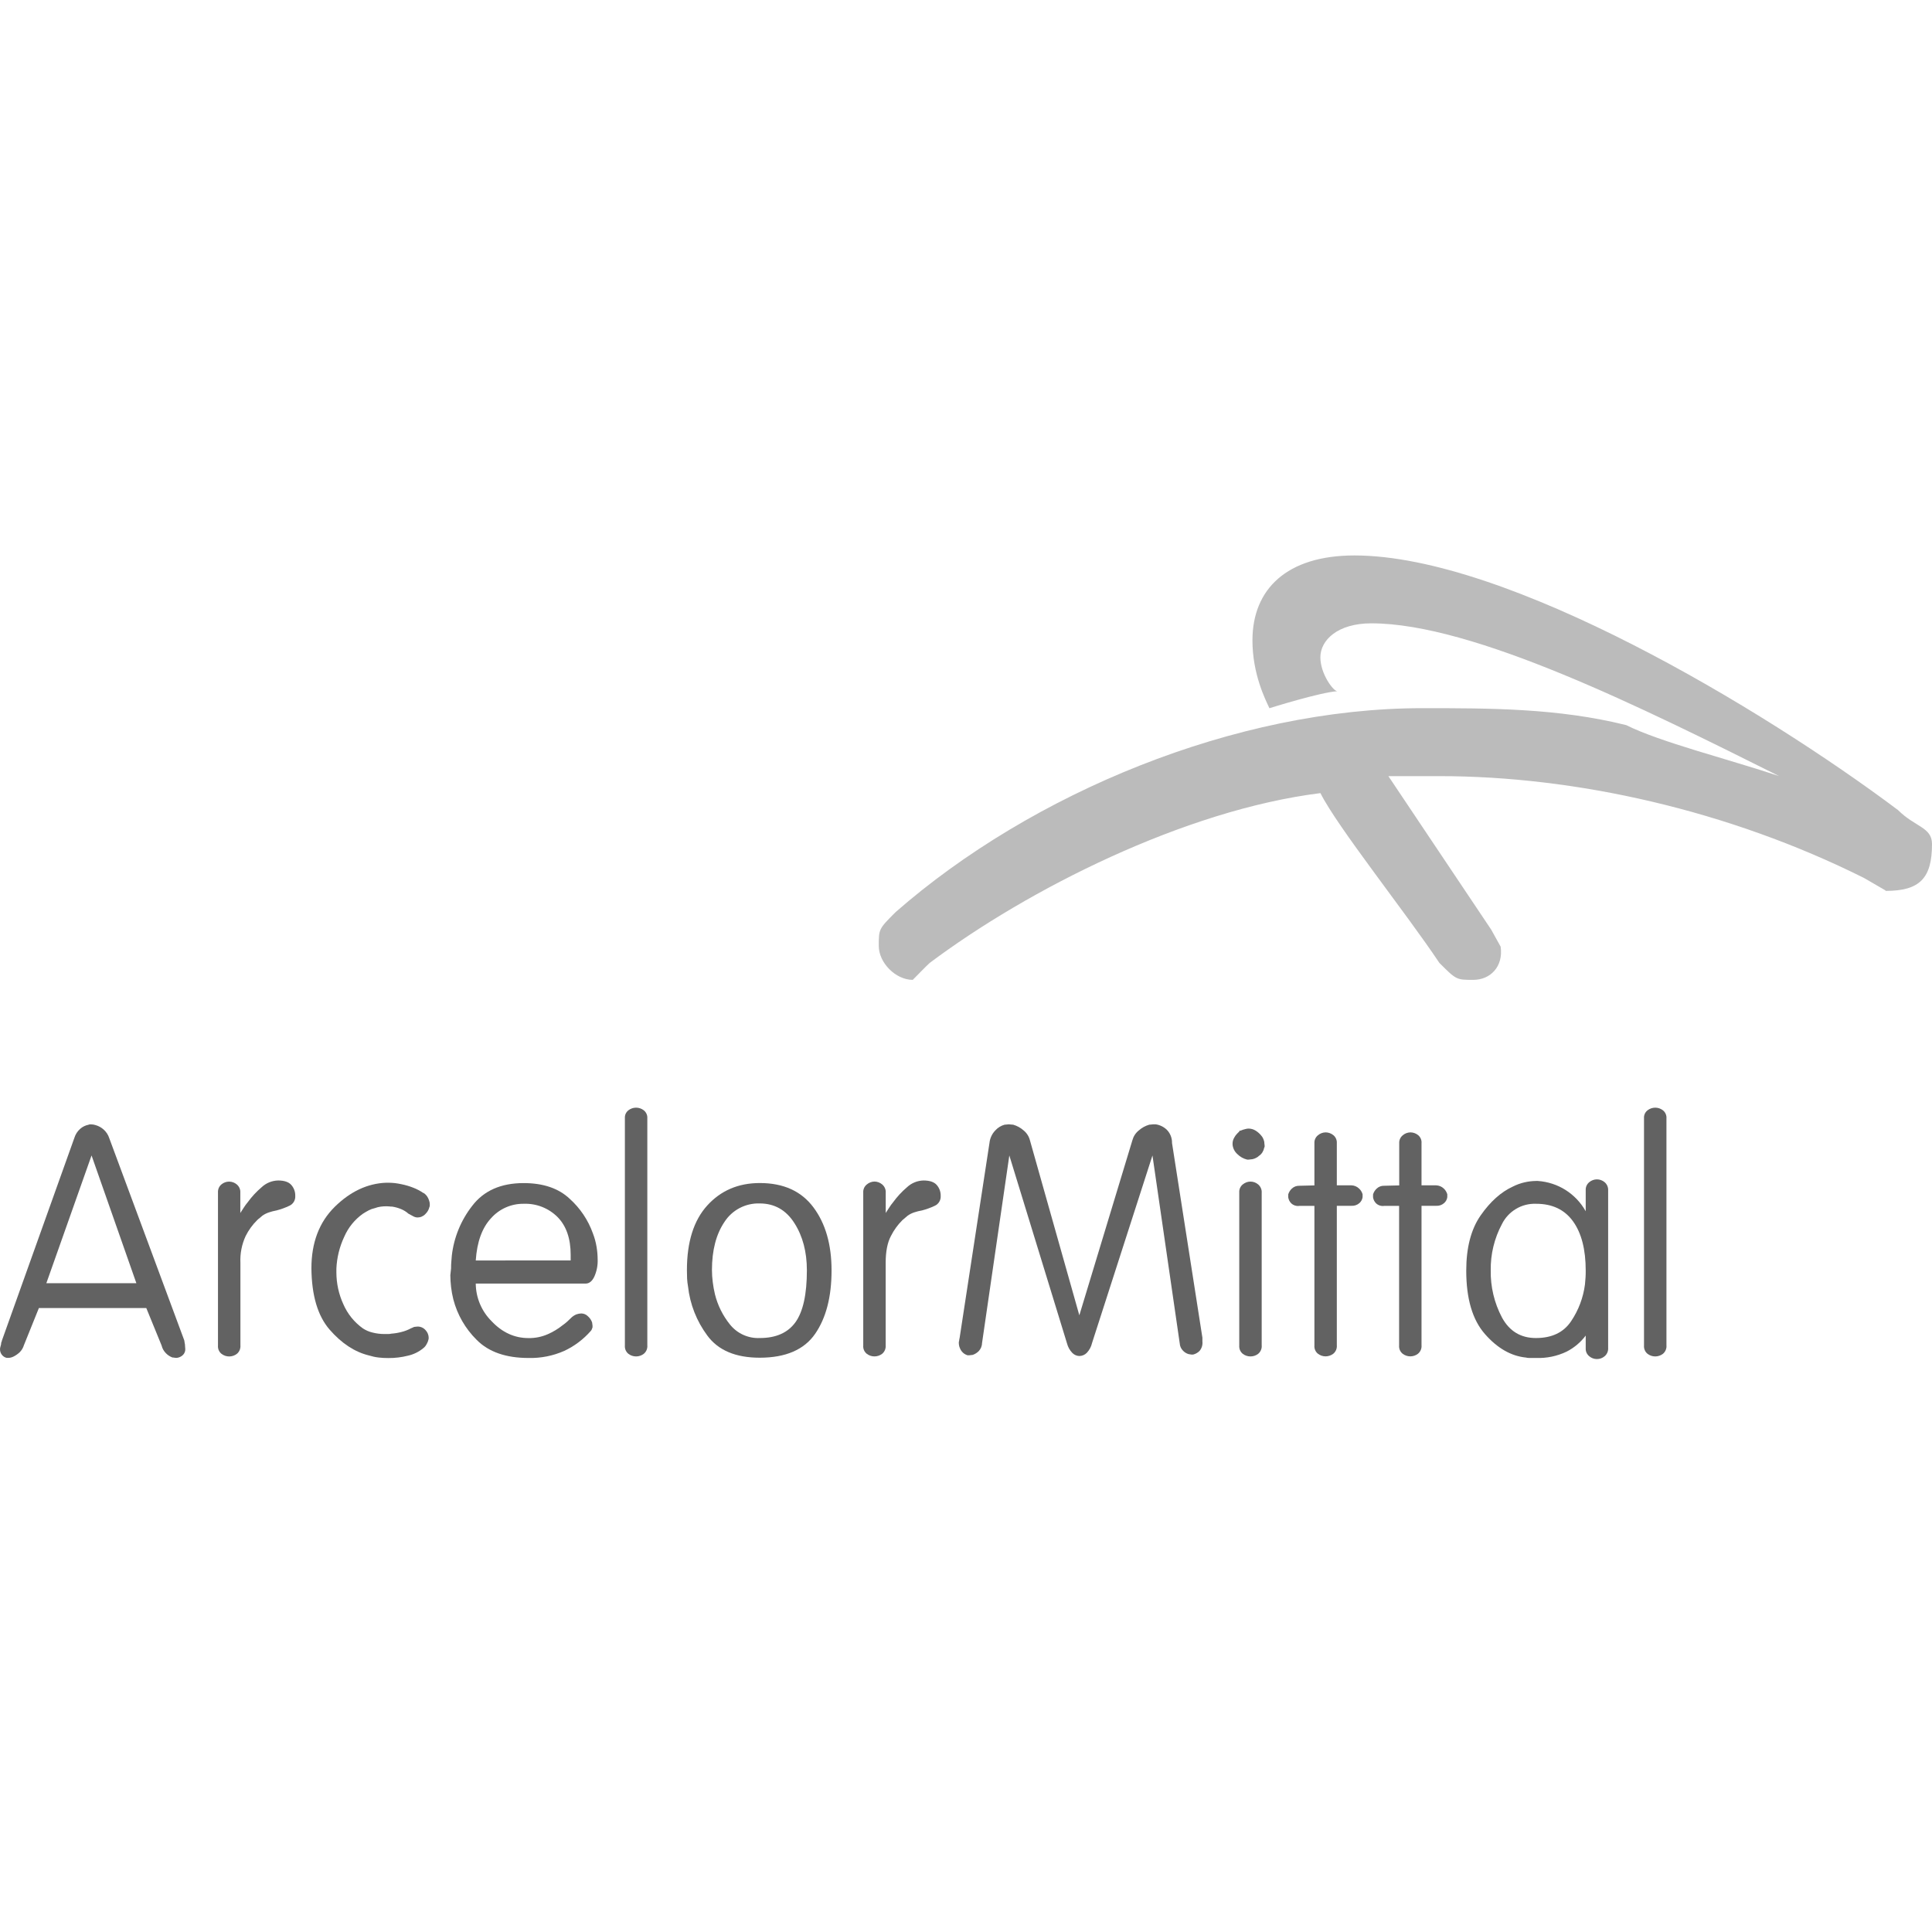
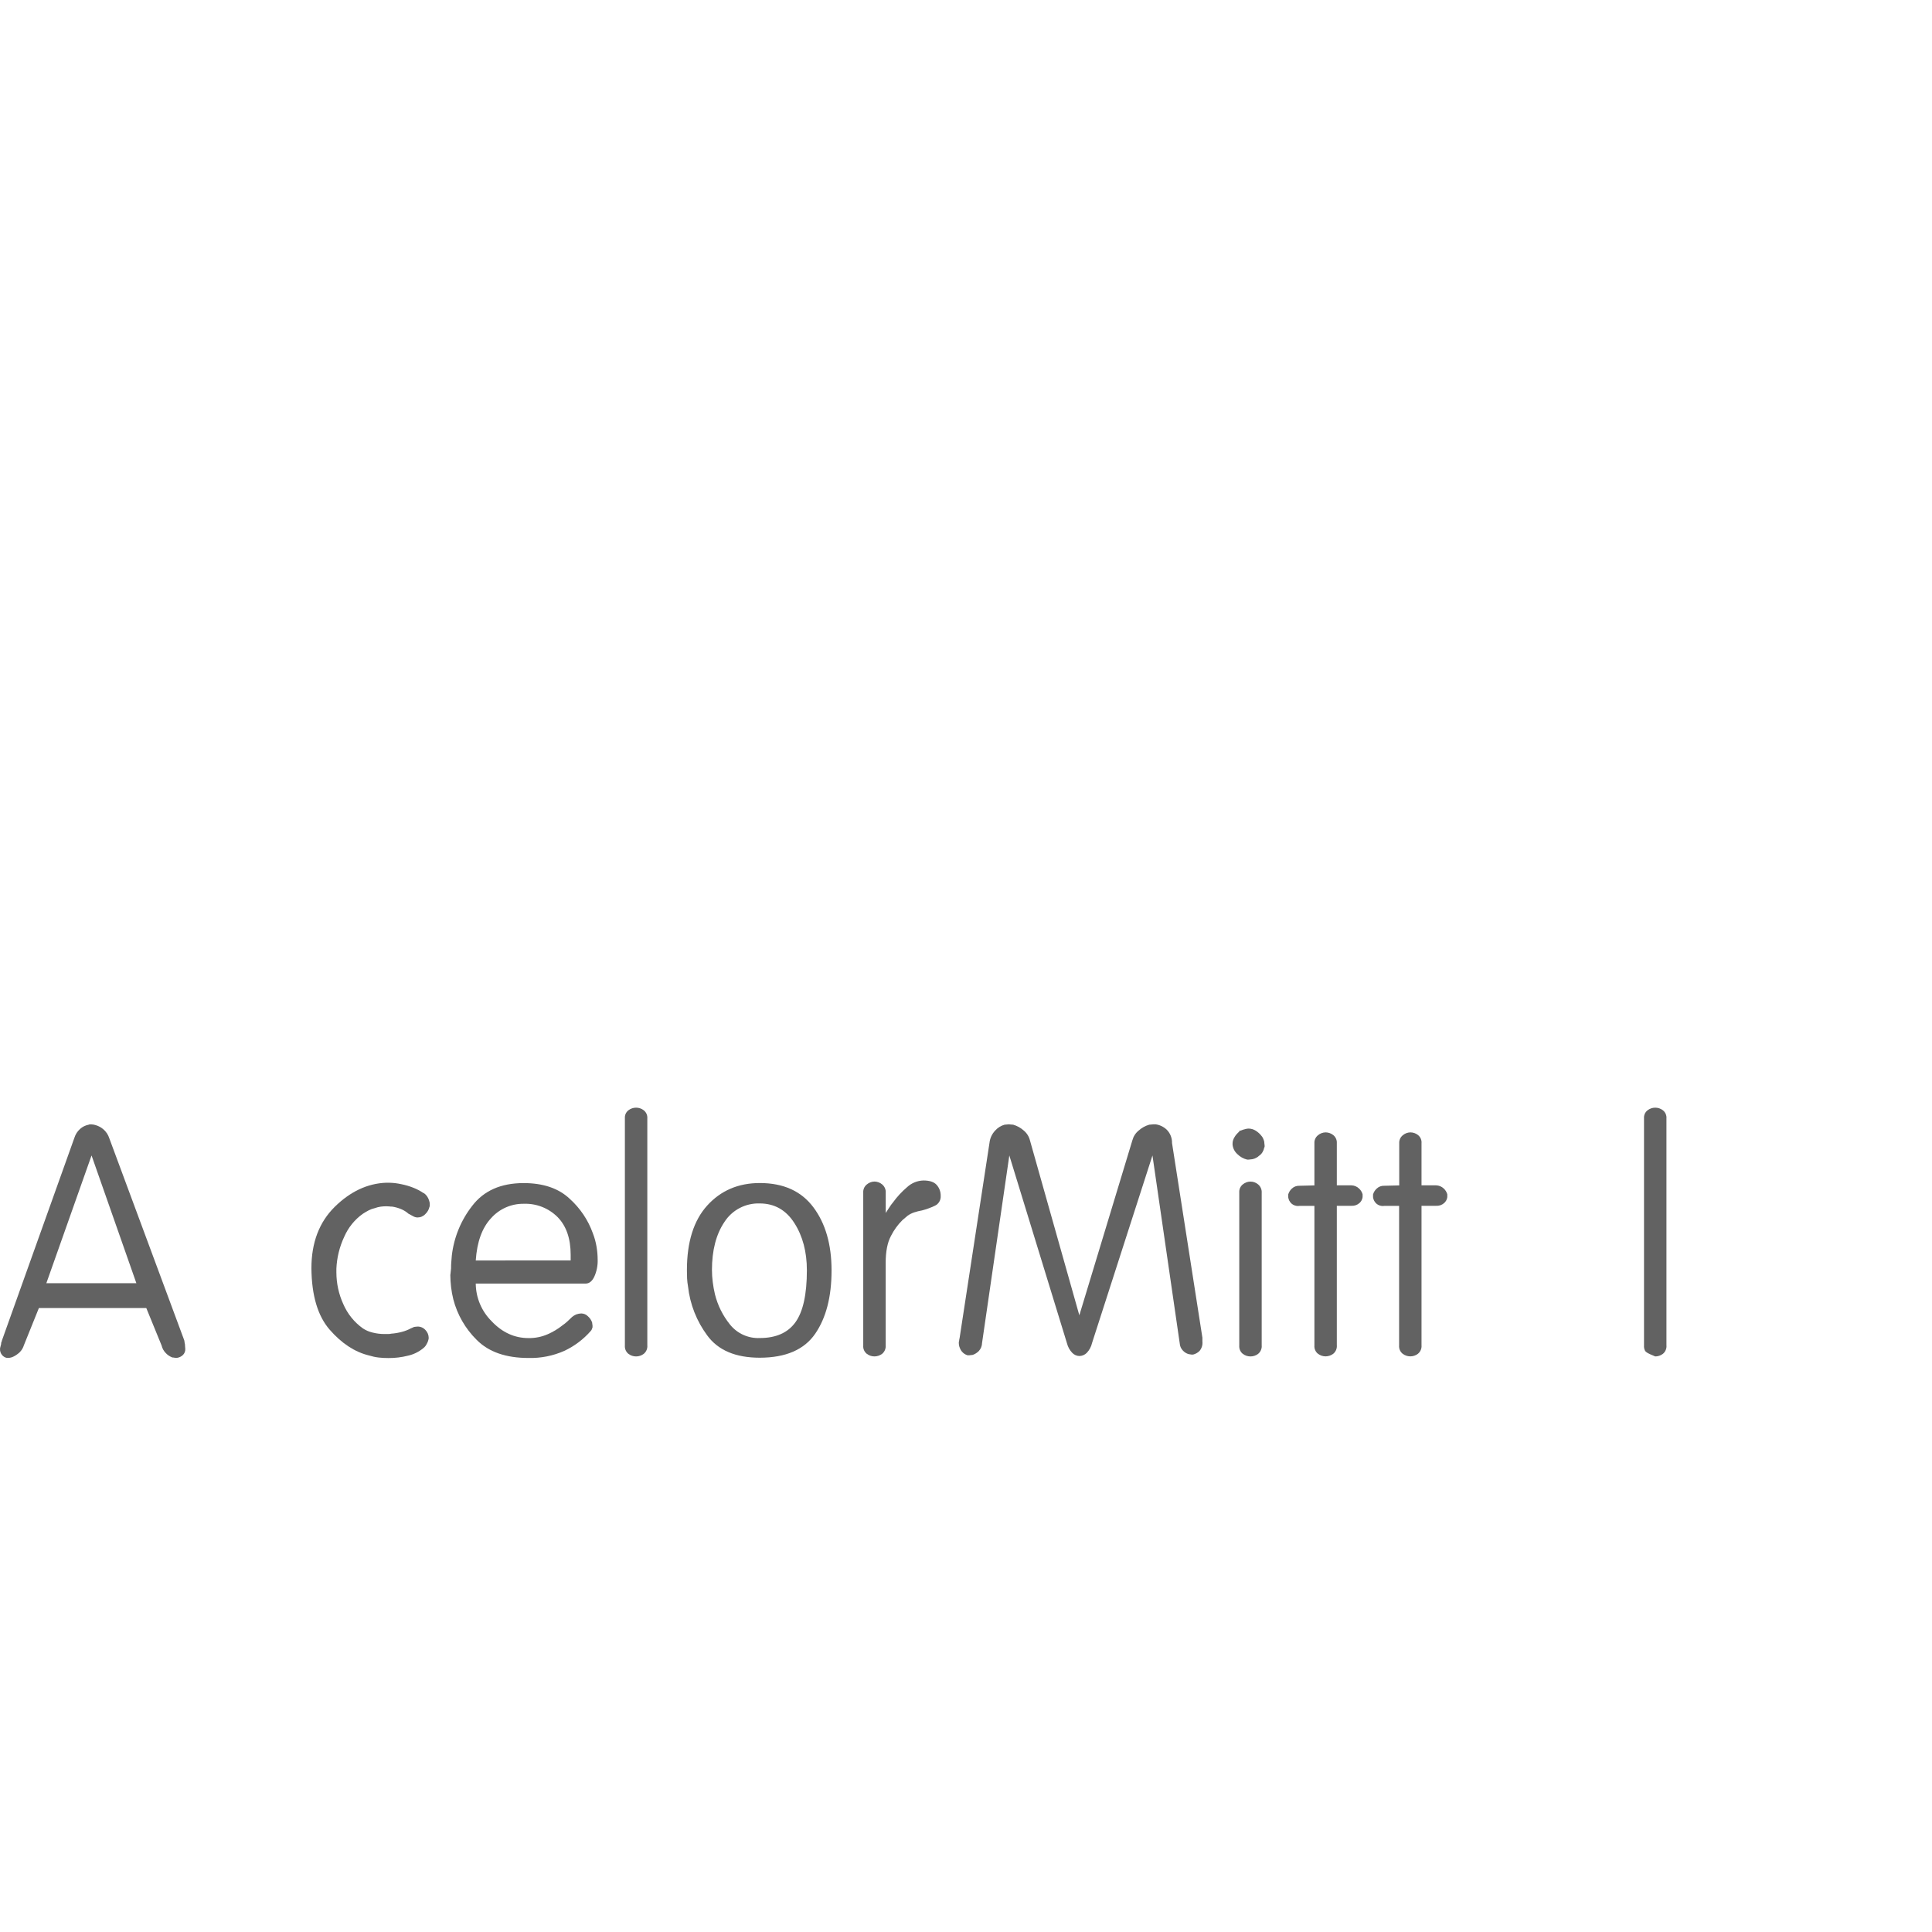
<svg xmlns="http://www.w3.org/2000/svg" width="80" height="80" viewBox="0 0 80 80" fill="none">
  <path d="M0.99 55.702C0.957 55.813 0.896 55.914 0.813 55.996C0.741 56.063 0.661 56.12 0.574 56.165C0.536 56.185 0.496 56.201 0.454 56.212C0.415 56.222 0.375 56.227 0.335 56.227H0.279C0.207 56.211 0.143 56.173 0.094 56.119C0.061 56.083 0.037 56.042 0.021 55.997C0.005 55.952 -0.002 55.904 0.001 55.856C0.002 55.827 0.007 55.799 0.016 55.772L0.047 55.652V55.606C0.056 55.588 0.063 55.569 0.07 55.551C0.074 55.538 0.077 55.526 0.078 55.513L3.08 47.115C3.124 46.972 3.206 46.843 3.319 46.744C3.417 46.656 3.538 46.597 3.667 46.573C3.684 46.564 3.702 46.559 3.721 46.558H3.776C3.807 46.558 3.837 46.561 3.868 46.566C3.899 46.572 3.931 46.579 3.961 46.589C4.081 46.624 4.192 46.684 4.286 46.767C4.397 46.864 4.48 46.99 4.525 47.131L7.63 55.501C7.637 55.524 7.641 55.549 7.642 55.573C7.643 55.6 7.648 55.626 7.657 55.651C7.657 55.691 7.66 55.731 7.665 55.77C7.669 55.798 7.671 55.827 7.672 55.855C7.675 55.904 7.667 55.953 7.648 55.998C7.629 56.044 7.601 56.085 7.564 56.117C7.498 56.177 7.414 56.215 7.326 56.226H7.28C7.259 56.226 7.238 56.224 7.218 56.219C7.193 56.213 7.167 56.21 7.14 56.211C7.038 56.173 6.945 56.112 6.869 56.033C6.782 55.945 6.72 55.836 6.692 55.715L6.058 54.164H1.61L0.99 55.702ZM5.647 53.135L3.791 47.845L1.919 53.135H5.647Z" fill="#626262" />
-   <path d="M9.169 49.044C9.258 48.969 9.37 48.928 9.487 48.928C9.603 48.928 9.716 48.969 9.804 49.044C9.855 49.087 9.894 49.14 9.92 49.2C9.945 49.261 9.956 49.326 9.951 49.392V50.227L10.091 50.011C10.142 49.929 10.198 49.852 10.261 49.778C10.426 49.55 10.619 49.343 10.834 49.16C11.018 48.987 11.261 48.887 11.514 48.881C11.772 48.881 11.955 48.943 12.063 49.067C12.172 49.191 12.23 49.351 12.226 49.516C12.232 49.6 12.213 49.685 12.171 49.758C12.128 49.832 12.064 49.89 11.987 49.926C11.816 50.008 11.637 50.073 11.453 50.121C11.343 50.14 11.234 50.169 11.129 50.205C11.035 50.237 10.947 50.281 10.866 50.338C10.832 50.371 10.795 50.402 10.757 50.431C10.719 50.459 10.682 50.489 10.649 50.523C10.454 50.715 10.293 50.938 10.171 51.183C10.011 51.529 9.937 51.91 9.955 52.291V55.702C9.961 55.769 9.951 55.837 9.926 55.9C9.9 55.962 9.86 56.017 9.808 56.06C9.717 56.13 9.605 56.168 9.49 56.168C9.376 56.168 9.264 56.13 9.173 56.06C9.122 56.02 9.083 55.967 9.057 55.908C9.031 55.848 9.021 55.783 9.026 55.719V49.376C9.022 49.313 9.033 49.251 9.058 49.193C9.082 49.135 9.121 49.084 9.169 49.044Z" fill="#626262" />
  <path d="M17.534 49.392C17.591 49.429 17.641 49.476 17.681 49.531C17.717 49.583 17.745 49.64 17.765 49.701C17.775 49.729 17.783 49.758 17.789 49.786C17.794 49.815 17.797 49.843 17.796 49.871V49.925C17.796 49.944 17.791 49.963 17.781 49.98C17.755 50.092 17.696 50.194 17.611 50.273C17.57 50.318 17.519 50.353 17.463 50.377C17.408 50.401 17.347 50.413 17.287 50.413C17.227 50.411 17.168 50.395 17.116 50.366C17.054 50.335 16.987 50.3 16.915 50.258C16.823 50.176 16.718 50.111 16.605 50.065C16.49 50.017 16.369 49.984 16.247 49.964C16.207 49.965 16.167 49.962 16.127 49.956C16.088 49.951 16.048 49.949 16.008 49.949C15.928 49.949 15.848 49.954 15.769 49.964C15.685 49.975 15.602 49.996 15.522 50.026C15.433 50.045 15.347 50.076 15.267 50.118C15.187 50.16 15.107 50.207 15.028 50.258C14.687 50.499 14.42 50.83 14.254 51.212C14.059 51.627 13.948 52.077 13.929 52.534V52.69C13.93 53.142 14.027 53.59 14.216 54.002C14.39 54.405 14.67 54.752 15.028 55.007C15.148 55.086 15.282 55.144 15.423 55.177C15.587 55.219 15.756 55.24 15.925 55.239H16.072C16.117 55.239 16.161 55.234 16.204 55.224C16.347 55.214 16.49 55.19 16.629 55.153C16.761 55.12 16.889 55.071 17.008 55.007L17.079 54.976C17.102 54.966 17.126 54.956 17.148 54.945C17.171 54.944 17.195 54.942 17.217 54.937C17.24 54.933 17.263 54.931 17.287 54.93C17.349 54.928 17.412 54.941 17.47 54.966C17.527 54.991 17.578 55.029 17.62 55.076C17.702 55.161 17.749 55.275 17.751 55.393C17.751 55.427 17.746 55.461 17.735 55.493C17.725 55.535 17.709 55.575 17.689 55.613C17.669 55.654 17.646 55.694 17.62 55.732C17.592 55.77 17.558 55.804 17.519 55.832C17.339 55.979 17.128 56.082 16.901 56.134C16.633 56.202 16.357 56.236 16.081 56.234C15.946 56.235 15.812 56.227 15.678 56.212C15.542 56.196 15.407 56.167 15.276 56.126C14.687 55.982 14.145 55.626 13.651 55.059C13.157 54.492 12.905 53.644 12.895 52.515C12.895 51.454 13.218 50.606 13.862 49.971C14.507 49.337 15.216 49.004 15.99 48.974H16.083C16.171 48.975 16.259 48.98 16.346 48.989C16.439 49 16.532 49.016 16.624 49.036C16.787 49.069 16.947 49.115 17.102 49.176C17.257 49.235 17.405 49.313 17.542 49.407L17.534 49.392Z" fill="#626262" />
  <path d="M18.678 52.5C18.678 52.428 18.678 52.348 18.687 52.261C18.695 52.174 18.699 52.082 18.709 51.99C18.795 51.24 19.087 50.528 19.552 49.933C20.03 49.305 20.739 48.99 21.681 48.989C22.495 48.989 23.132 49.206 23.591 49.64C24.022 50.028 24.351 50.516 24.547 51.062C24.618 51.244 24.67 51.433 24.702 51.626C24.732 51.803 24.747 51.981 24.748 52.16C24.756 52.402 24.708 52.643 24.609 52.864C24.517 53.055 24.397 53.15 24.25 53.15H19.7C19.705 53.736 19.941 54.296 20.357 54.709C20.796 55.175 21.305 55.407 21.882 55.407C22.159 55.412 22.433 55.357 22.686 55.245C22.902 55.15 23.105 55.028 23.289 54.881C23.357 54.834 23.422 54.782 23.484 54.727C23.54 54.676 23.589 54.63 23.63 54.588C23.697 54.517 23.778 54.462 23.868 54.425C23.933 54.402 24.001 54.389 24.07 54.387C24.122 54.388 24.173 54.399 24.221 54.419C24.269 54.44 24.312 54.469 24.348 54.507C24.426 54.576 24.484 54.664 24.519 54.762C24.519 54.783 24.522 54.804 24.526 54.824C24.531 54.844 24.534 54.864 24.535 54.885V54.962C24.524 54.993 24.513 55.022 24.504 55.048C24.493 55.074 24.477 55.098 24.457 55.118C24.154 55.463 23.782 55.742 23.366 55.937C22.901 56.143 22.396 56.243 21.888 56.231C20.949 56.231 20.233 55.981 19.738 55.481C19.27 55.019 18.936 54.439 18.771 53.803C18.729 53.635 18.698 53.465 18.678 53.293C18.659 53.129 18.648 52.964 18.647 52.798C18.647 52.774 18.65 52.751 18.656 52.728C18.66 52.705 18.663 52.682 18.663 52.658C18.663 52.635 18.666 52.612 18.671 52.589C18.676 52.566 18.678 52.542 18.678 52.519V52.5ZM23.63 52.191V51.959C23.63 51.289 23.451 50.766 23.089 50.397C22.905 50.213 22.685 50.069 22.443 49.974C22.201 49.879 21.941 49.836 21.681 49.846C21.427 49.843 21.175 49.895 20.943 49.998C20.71 50.101 20.503 50.252 20.334 50.443C19.963 50.84 19.751 51.424 19.7 52.194L23.63 52.191Z" fill="#626262" />
  <path d="M26.022 45.974C26.113 45.904 26.224 45.866 26.339 45.866C26.454 45.866 26.566 45.904 26.656 45.974C26.707 46.014 26.747 46.067 26.773 46.126C26.799 46.185 26.809 46.25 26.804 46.314V55.702C26.811 55.769 26.8 55.837 26.775 55.9C26.749 55.962 26.708 56.017 26.656 56.06C26.565 56.13 26.454 56.167 26.339 56.167C26.225 56.167 26.113 56.13 26.022 56.06C25.972 56.02 25.932 55.967 25.906 55.908C25.881 55.848 25.87 55.783 25.875 55.719V46.299C25.871 46.237 25.882 46.175 25.908 46.118C25.933 46.062 25.973 46.012 26.022 45.974Z" fill="#626262" />
  <path d="M28.444 52.59C28.444 51.426 28.725 50.534 29.287 49.915C29.849 49.297 30.574 48.987 31.462 48.987C32.441 48.987 33.181 49.322 33.682 49.993C34.183 50.663 34.433 51.535 34.433 52.606C34.433 53.699 34.206 54.574 33.753 55.231C33.299 55.888 32.535 56.218 31.462 56.22C30.461 56.22 29.736 55.913 29.287 55.3C28.846 54.706 28.571 54.007 28.49 53.272C28.47 53.162 28.457 53.051 28.451 52.94C28.447 52.831 28.444 52.72 28.444 52.607V52.59ZM29.481 52.59C29.481 52.753 29.491 52.916 29.512 53.077C29.533 53.252 29.564 53.425 29.605 53.596C29.718 54.051 29.929 54.475 30.223 54.841C30.37 55.026 30.559 55.174 30.774 55.272C30.99 55.37 31.225 55.416 31.462 55.405C32.133 55.405 32.625 55.186 32.94 54.748C33.254 54.309 33.411 53.593 33.411 52.6C33.411 51.837 33.239 51.185 32.893 50.644C32.548 50.103 32.07 49.833 31.46 49.832C31.171 49.822 30.884 49.888 30.628 50.022C30.371 50.156 30.154 50.355 29.998 50.598C29.653 51.107 29.48 51.774 29.48 52.6L29.481 52.59Z" fill="#626262" />
  <path d="M35.895 49.044C35.983 48.969 36.095 48.927 36.212 48.925C36.328 48.927 36.44 48.969 36.529 49.044C36.579 49.087 36.619 49.14 36.644 49.2C36.67 49.261 36.681 49.326 36.676 49.392V50.227L36.816 50.011C36.867 49.929 36.923 49.852 36.985 49.778C37.151 49.55 37.343 49.343 37.558 49.16C37.743 48.987 37.985 48.887 38.239 48.881C38.497 48.881 38.68 48.943 38.788 49.067C38.897 49.191 38.955 49.351 38.952 49.516C38.958 49.6 38.939 49.685 38.896 49.758C38.854 49.831 38.79 49.89 38.713 49.926C38.541 50.008 38.363 50.073 38.179 50.121C38.067 50.14 37.956 50.168 37.849 50.204C37.755 50.236 37.667 50.28 37.586 50.337C37.552 50.37 37.515 50.401 37.477 50.43C37.439 50.458 37.403 50.489 37.368 50.522C37.174 50.714 37.013 50.937 36.891 51.181C36.745 51.455 36.674 51.825 36.674 52.29V55.701C36.68 55.768 36.67 55.836 36.645 55.898C36.619 55.961 36.578 56.016 36.527 56.059C36.435 56.128 36.324 56.166 36.209 56.166C36.095 56.166 35.984 56.129 35.893 56.059C35.842 56.019 35.802 55.966 35.776 55.907C35.75 55.847 35.739 55.782 35.745 55.718V49.376C35.741 49.313 35.753 49.25 35.779 49.192C35.805 49.134 35.845 49.084 35.895 49.044Z" fill="#626262" />
  <path d="M41.212 46.81C41.315 46.695 41.449 46.612 41.598 46.571C41.627 46.571 41.655 46.569 41.683 46.564C41.711 46.558 41.739 46.556 41.768 46.555C41.799 46.556 41.83 46.559 41.861 46.564C41.892 46.569 41.923 46.571 41.954 46.571C42.114 46.617 42.263 46.699 42.388 46.81C42.518 46.917 42.61 47.063 42.65 47.227L44.693 54.464L46.891 47.212C46.934 47.053 47.026 46.912 47.154 46.81C47.279 46.699 47.427 46.617 47.587 46.571C47.616 46.571 47.644 46.569 47.672 46.564C47.7 46.558 47.728 46.556 47.757 46.555H47.85C48.021 46.579 48.181 46.655 48.307 46.773C48.381 46.845 48.438 46.932 48.477 47.029C48.515 47.125 48.534 47.228 48.531 47.331L49.789 55.392V55.547C49.797 55.617 49.79 55.689 49.77 55.756C49.749 55.824 49.715 55.887 49.669 55.941C49.597 56.013 49.506 56.064 49.407 56.089H49.329C49.311 56.089 49.293 56.086 49.276 56.08C49.258 56.075 49.239 56.072 49.221 56.072C49.129 56.046 49.046 55.995 48.982 55.925C48.903 55.845 48.856 55.738 48.85 55.625L47.721 47.845L45.22 55.609C45.185 55.763 45.11 55.904 45.002 56.018C44.921 56.101 44.809 56.148 44.693 56.15C44.582 56.146 44.476 56.099 44.399 56.018C44.294 55.908 44.219 55.773 44.182 55.625L41.794 47.845L40.665 55.609C40.663 55.732 40.616 55.85 40.533 55.941C40.462 56.014 40.375 56.07 40.278 56.103C40.255 56.103 40.231 56.106 40.209 56.111C40.185 56.116 40.162 56.118 40.138 56.119H40.062C39.967 56.09 39.884 56.034 39.823 55.956C39.736 55.844 39.694 55.704 39.704 55.563C39.713 55.538 39.718 55.512 39.719 55.485C39.719 55.469 39.722 55.453 39.727 55.438C39.732 55.429 39.735 55.418 39.735 55.407L40.973 47.32C40.994 47.128 41.078 46.949 41.212 46.81Z" fill="#626262" />
  <path d="M51.315 46.825C51.342 46.824 51.368 46.818 51.393 46.809C51.424 46.799 51.449 46.788 51.47 46.779L51.59 46.747C51.625 46.738 51.662 46.733 51.698 46.732C51.803 46.732 51.905 46.762 51.993 46.817C52.089 46.876 52.172 46.952 52.24 47.041C52.266 47.071 52.287 47.105 52.303 47.141C52.322 47.184 52.337 47.228 52.349 47.274C52.349 47.302 52.351 47.33 52.356 47.358C52.361 47.381 52.364 47.404 52.365 47.428V47.474C52.365 47.491 52.36 47.508 52.349 47.521C52.337 47.586 52.313 47.649 52.279 47.706C52.243 47.768 52.192 47.821 52.132 47.861C52.097 47.895 52.057 47.924 52.012 47.945C51.964 47.971 51.912 47.989 51.858 48C51.835 48.001 51.811 48.003 51.788 48.007C51.765 48.013 51.742 48.016 51.719 48.016H51.641C51.489 47.98 51.349 47.902 51.239 47.791C51.124 47.69 51.052 47.549 51.038 47.397V47.35C51.038 47.31 51.043 47.27 51.054 47.231C51.067 47.181 51.088 47.134 51.116 47.091C51.139 47.048 51.168 47.008 51.2 46.972C51.236 46.931 51.275 46.889 51.32 46.852L51.315 46.825ZM51.462 49.044C51.55 48.969 51.663 48.927 51.779 48.927C51.896 48.927 52.008 48.969 52.097 49.044C52.147 49.087 52.187 49.14 52.212 49.2C52.238 49.261 52.249 49.326 52.244 49.392V55.702C52.251 55.769 52.241 55.837 52.215 55.899C52.189 55.962 52.149 56.017 52.097 56.06C52.006 56.13 51.894 56.167 51.779 56.167C51.665 56.167 51.553 56.13 51.462 56.06C51.411 56.019 51.372 55.967 51.346 55.908C51.321 55.848 51.31 55.783 51.315 55.719V49.376C51.311 49.313 51.322 49.25 51.347 49.193C51.372 49.135 51.411 49.084 51.46 49.044H51.462Z" fill="#626262" />
  <path d="M53.807 49.933C53.748 49.942 53.687 49.938 53.629 49.92C53.572 49.903 53.519 49.873 53.474 49.833C53.402 49.765 53.356 49.675 53.343 49.578V49.458C53.369 49.367 53.42 49.284 53.49 49.22C53.532 49.179 53.581 49.148 53.636 49.127C53.691 49.107 53.749 49.098 53.807 49.1L54.427 49.085V47.34C54.423 47.277 54.434 47.214 54.46 47.157C54.485 47.099 54.524 47.048 54.574 47.009C54.662 46.933 54.774 46.891 54.89 46.889C55.006 46.89 55.118 46.929 55.208 47.002C55.258 47.041 55.297 47.093 55.322 47.151C55.348 47.209 55.359 47.273 55.355 47.337V49.082H55.958C56.076 49.085 56.189 49.132 56.275 49.214C56.345 49.278 56.396 49.361 56.422 49.452V49.572C56.409 49.667 56.363 49.754 56.291 49.817C56.199 49.897 56.079 49.938 55.958 49.93H55.355V55.699C55.361 55.766 55.351 55.833 55.326 55.896C55.3 55.958 55.26 56.013 55.208 56.056C55.116 56.126 55.005 56.163 54.89 56.164C54.776 56.164 54.665 56.126 54.574 56.056C54.523 56.016 54.483 55.964 54.458 55.904C54.432 55.845 54.421 55.78 54.427 55.715V49.933H53.807Z" fill="#626262" />
  <path d="M57.319 49.933C57.26 49.942 57.199 49.938 57.142 49.92C57.084 49.903 57.031 49.873 56.986 49.833C56.915 49.765 56.868 49.675 56.855 49.578V49.458C56.882 49.367 56.933 49.284 57.003 49.22C57.045 49.179 57.094 49.148 57.149 49.127C57.203 49.107 57.261 49.097 57.319 49.1L57.939 49.085V47.34C57.935 47.277 57.947 47.214 57.972 47.157C57.998 47.099 58.037 47.048 58.086 47.009C58.174 46.933 58.286 46.891 58.402 46.889C58.518 46.89 58.63 46.929 58.72 47.002C58.769 47.042 58.808 47.094 58.833 47.153C58.858 47.212 58.868 47.277 58.862 47.34V49.082H59.466C59.584 49.086 59.697 49.132 59.783 49.214C59.852 49.278 59.903 49.361 59.929 49.452V49.572C59.917 49.667 59.87 49.754 59.798 49.817C59.753 49.857 59.7 49.887 59.643 49.907C59.586 49.926 59.526 49.934 59.466 49.93H58.862V55.699C58.868 55.766 58.859 55.833 58.833 55.896C58.807 55.958 58.767 56.013 58.715 56.056C58.624 56.126 58.513 56.164 58.398 56.164C58.284 56.164 58.172 56.126 58.081 56.056C58.031 56.016 57.991 55.964 57.965 55.904C57.939 55.845 57.929 55.78 57.934 55.715V49.933H57.319Z" fill="#626262" />
-   <path d="M65.661 50.134V49.284C65.657 49.221 65.669 49.158 65.694 49.1C65.72 49.042 65.759 48.991 65.808 48.951C65.897 48.877 66.009 48.835 66.125 48.835C66.242 48.835 66.354 48.877 66.443 48.951C66.493 48.993 66.532 49.047 66.558 49.107C66.583 49.168 66.594 49.233 66.59 49.298V55.812C66.594 55.877 66.584 55.943 66.558 56.004C66.533 56.064 66.493 56.118 66.443 56.16C66.354 56.235 66.242 56.276 66.125 56.276C66.009 56.276 65.897 56.235 65.808 56.16C65.759 56.12 65.72 56.069 65.694 56.012C65.669 55.954 65.657 55.891 65.661 55.828V55.303C65.452 55.581 65.182 55.809 64.872 55.967C64.476 56.157 64.041 56.247 63.602 56.23H63.309C63.269 56.229 63.228 56.224 63.189 56.214C62.571 56.152 62.004 55.828 61.488 55.24C60.972 54.653 60.714 53.778 60.714 52.615C60.714 51.661 60.913 50.898 61.311 50.327C61.709 49.756 62.153 49.358 62.643 49.134C62.8 49.054 62.966 48.994 63.138 48.956C63.29 48.921 63.445 48.903 63.601 48.901H63.679C64.087 48.929 64.483 49.057 64.829 49.276C65.174 49.495 65.46 49.797 65.66 50.154L65.661 50.134ZM61.728 52.59C61.714 53.274 61.874 53.95 62.193 54.554C62.502 55.122 62.971 55.406 63.6 55.405C64.26 55.405 64.745 55.173 65.056 54.709C65.363 54.253 65.559 53.732 65.63 53.187C65.641 53.083 65.648 52.985 65.654 52.894C65.66 52.802 65.661 52.707 65.661 52.614C65.661 51.739 65.486 51.059 65.136 50.573C64.785 50.087 64.274 49.844 63.602 49.846C63.312 49.835 63.025 49.908 62.776 50.057C62.526 50.205 62.324 50.422 62.195 50.681C61.877 51.273 61.717 51.937 61.728 52.608V52.59Z" fill="#626262" />
-   <path d="M68.223 45.974C68.314 45.904 68.425 45.866 68.54 45.866C68.655 45.866 68.766 45.904 68.857 45.974C68.908 46.014 68.948 46.067 68.973 46.126C68.999 46.185 69.01 46.25 69.004 46.314V55.702C69.011 55.769 69.001 55.837 68.975 55.899C68.95 55.962 68.909 56.017 68.857 56.06C68.766 56.129 68.654 56.167 68.54 56.167C68.425 56.167 68.314 56.13 68.223 56.06C68.172 56.02 68.132 55.968 68.107 55.908C68.081 55.849 68.07 55.783 68.075 55.719V46.299C68.071 46.237 68.082 46.175 68.108 46.118C68.134 46.061 68.174 46.012 68.223 45.974Z" fill="#626262" />
-   <path fill-rule="evenodd" clip-rule="evenodd" d="M78.054 36.859L77.187 36.356C71.56 33.544 65.228 32.138 59.601 32.138H57.49C58.897 34.248 60.339 36.384 61.746 38.492L62.138 39.198C62.258 40.024 61.711 40.574 61.008 40.574C60.304 40.574 60.304 40.574 59.601 39.871C58.194 37.762 55.381 34.248 54.676 32.841C49.049 33.544 42.556 36.83 38.499 39.871C38.442 39.913 37.795 40.574 37.795 40.574C37.092 40.574 36.388 39.871 36.388 39.167C36.388 38.463 36.388 38.465 37.092 37.762C42.719 32.841 51.16 29.324 58.897 29.324C61.711 29.324 64.525 29.324 67.339 30.026C68.746 30.729 71.56 31.432 73.667 32.135C68.04 29.324 61.011 25.811 56.785 25.811C55.378 25.811 54.674 26.514 54.674 27.217C54.674 27.919 55.225 28.631 55.378 28.622C54.675 28.662 52.564 29.326 52.564 29.326C52.398 28.968 51.861 27.919 51.861 26.514C51.863 24.405 53.27 23 56.084 23C62.412 23 72.966 29.324 78.594 33.544C79.297 34.248 80 34.248 80 34.951C80 36.356 79.5 36.89 78.09 36.89L78.054 36.859Z" fill="#BBBBBB" />
+   <path d="M68.223 45.974C68.314 45.904 68.425 45.866 68.54 45.866C68.655 45.866 68.766 45.904 68.857 45.974C68.908 46.014 68.948 46.067 68.973 46.126C68.999 46.185 69.01 46.25 69.004 46.314V55.702C69.011 55.769 69.001 55.837 68.975 55.899C68.95 55.962 68.909 56.017 68.857 56.06C68.766 56.129 68.654 56.167 68.54 56.167C68.172 56.02 68.132 55.968 68.107 55.908C68.081 55.849 68.07 55.783 68.075 55.719V46.299C68.071 46.237 68.082 46.175 68.108 46.118C68.134 46.061 68.174 46.012 68.223 45.974Z" fill="#626262" />
</svg>